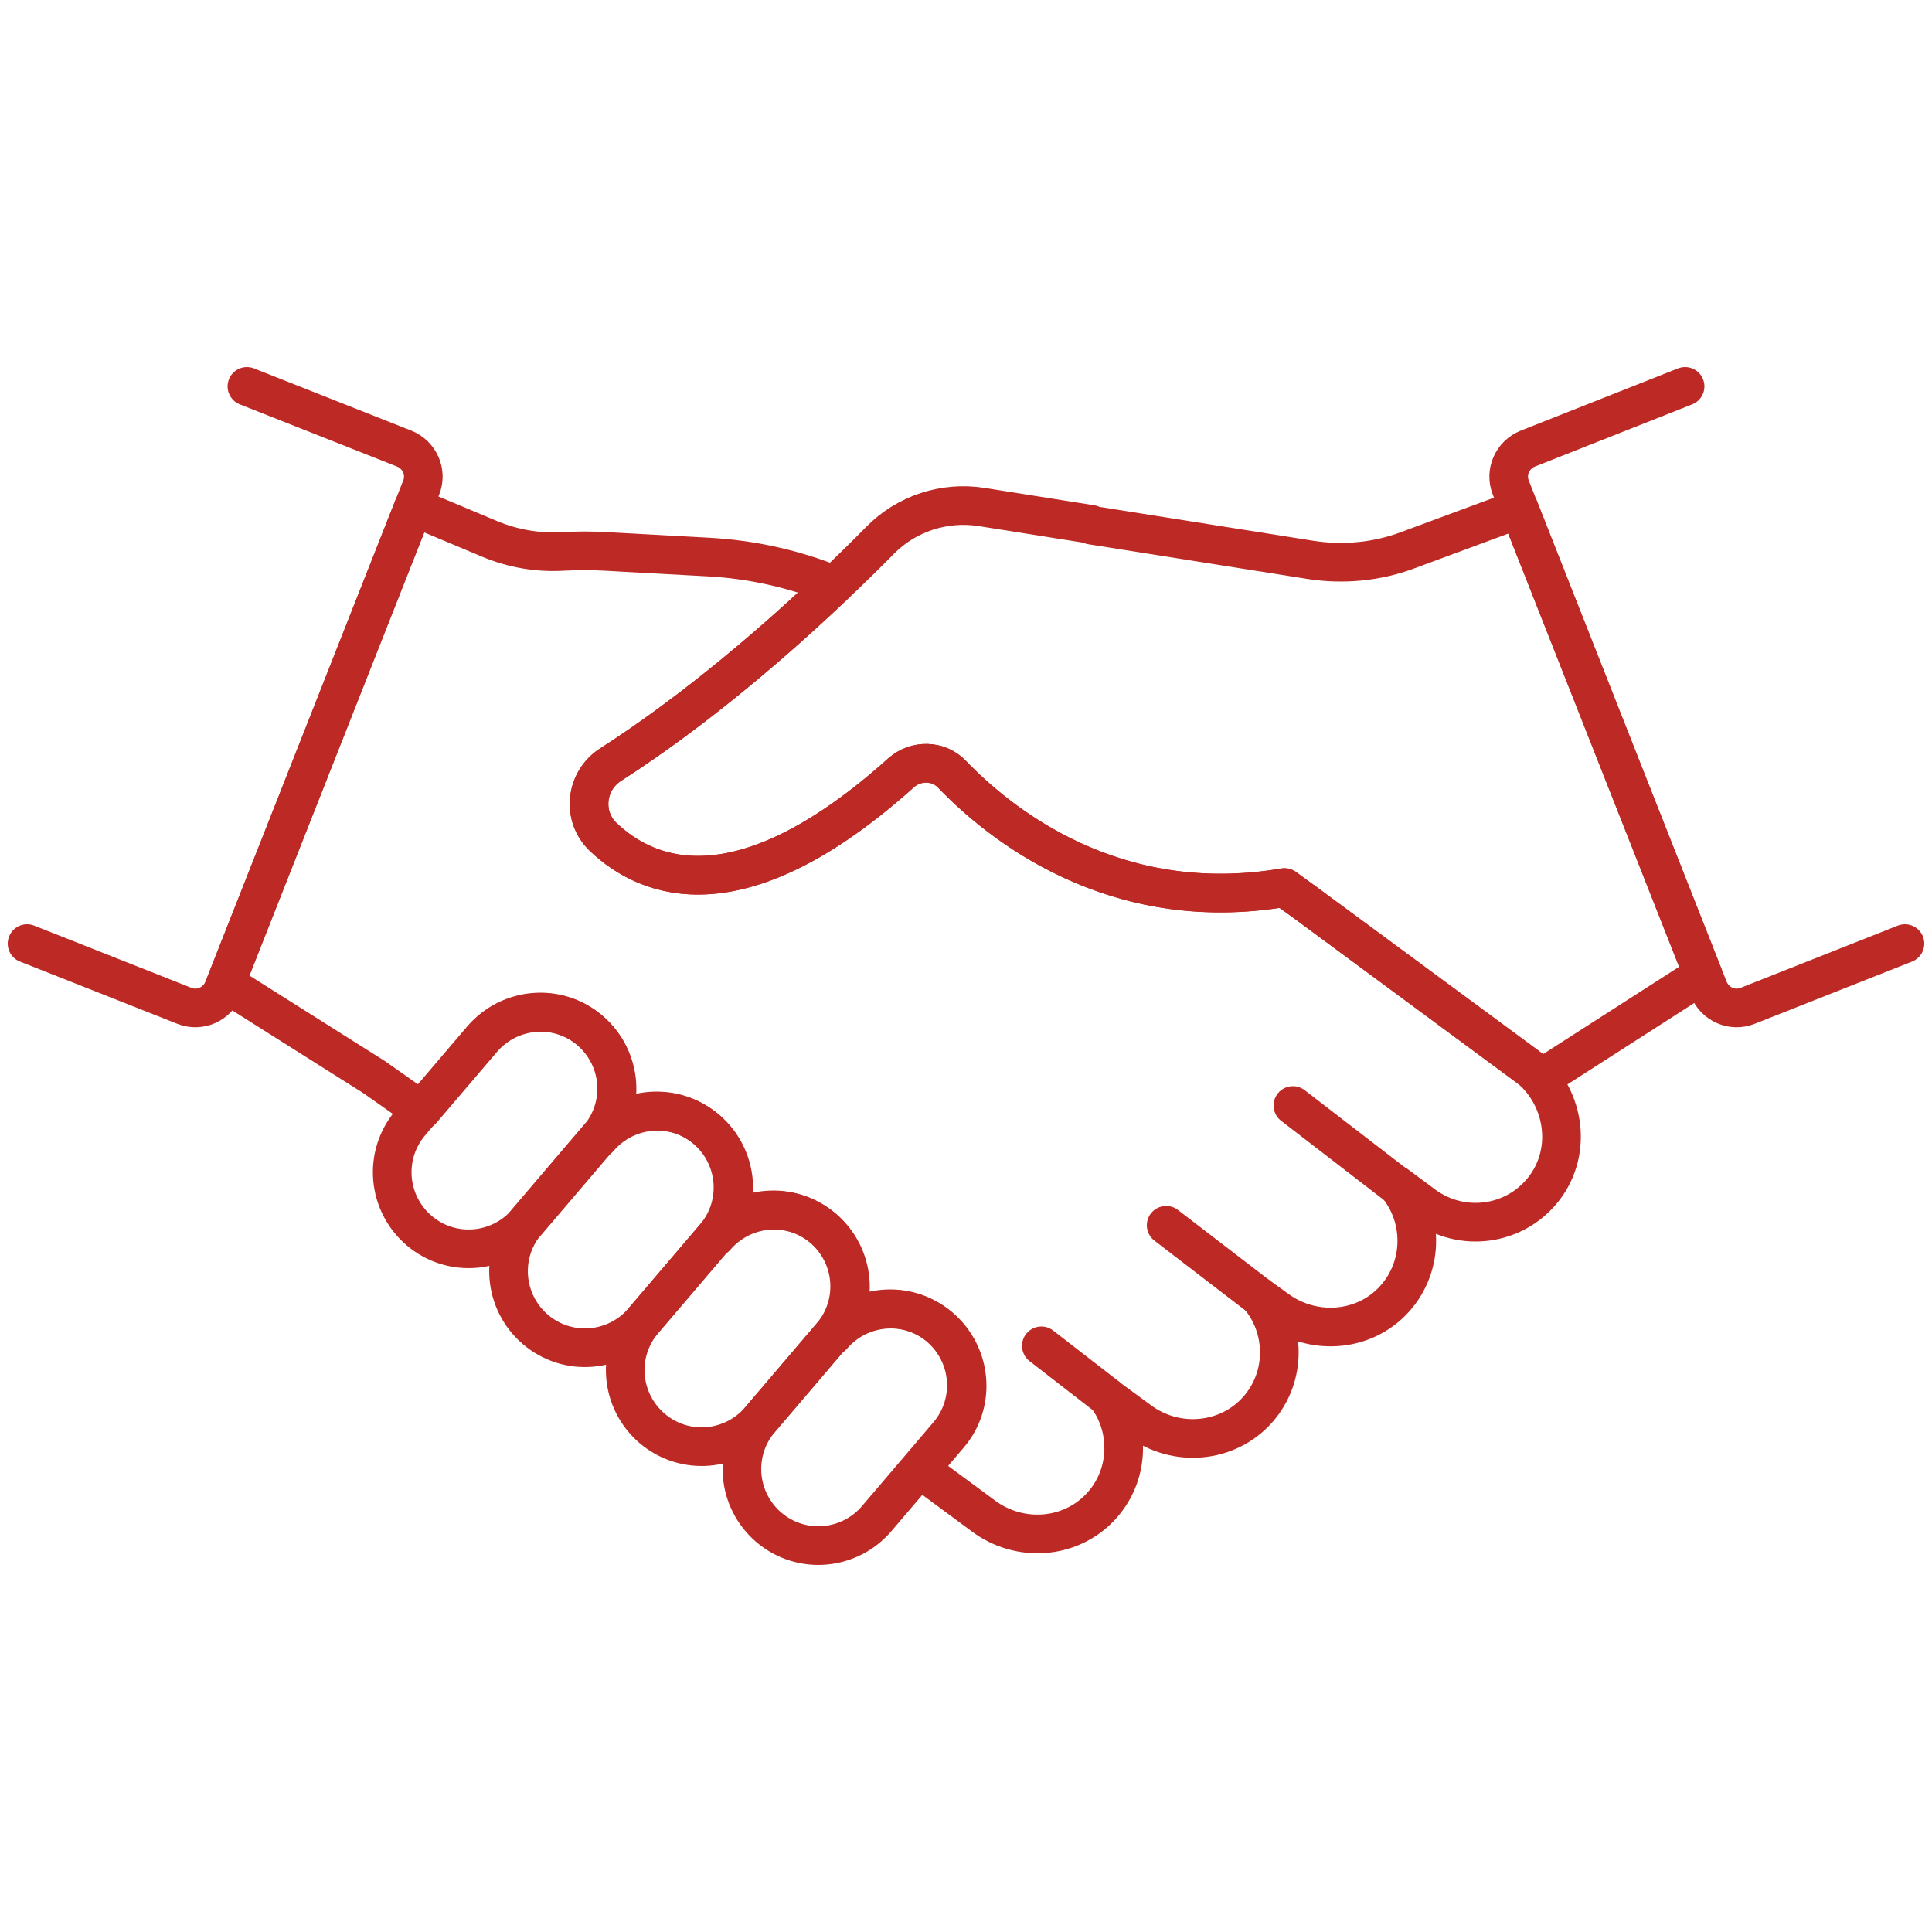
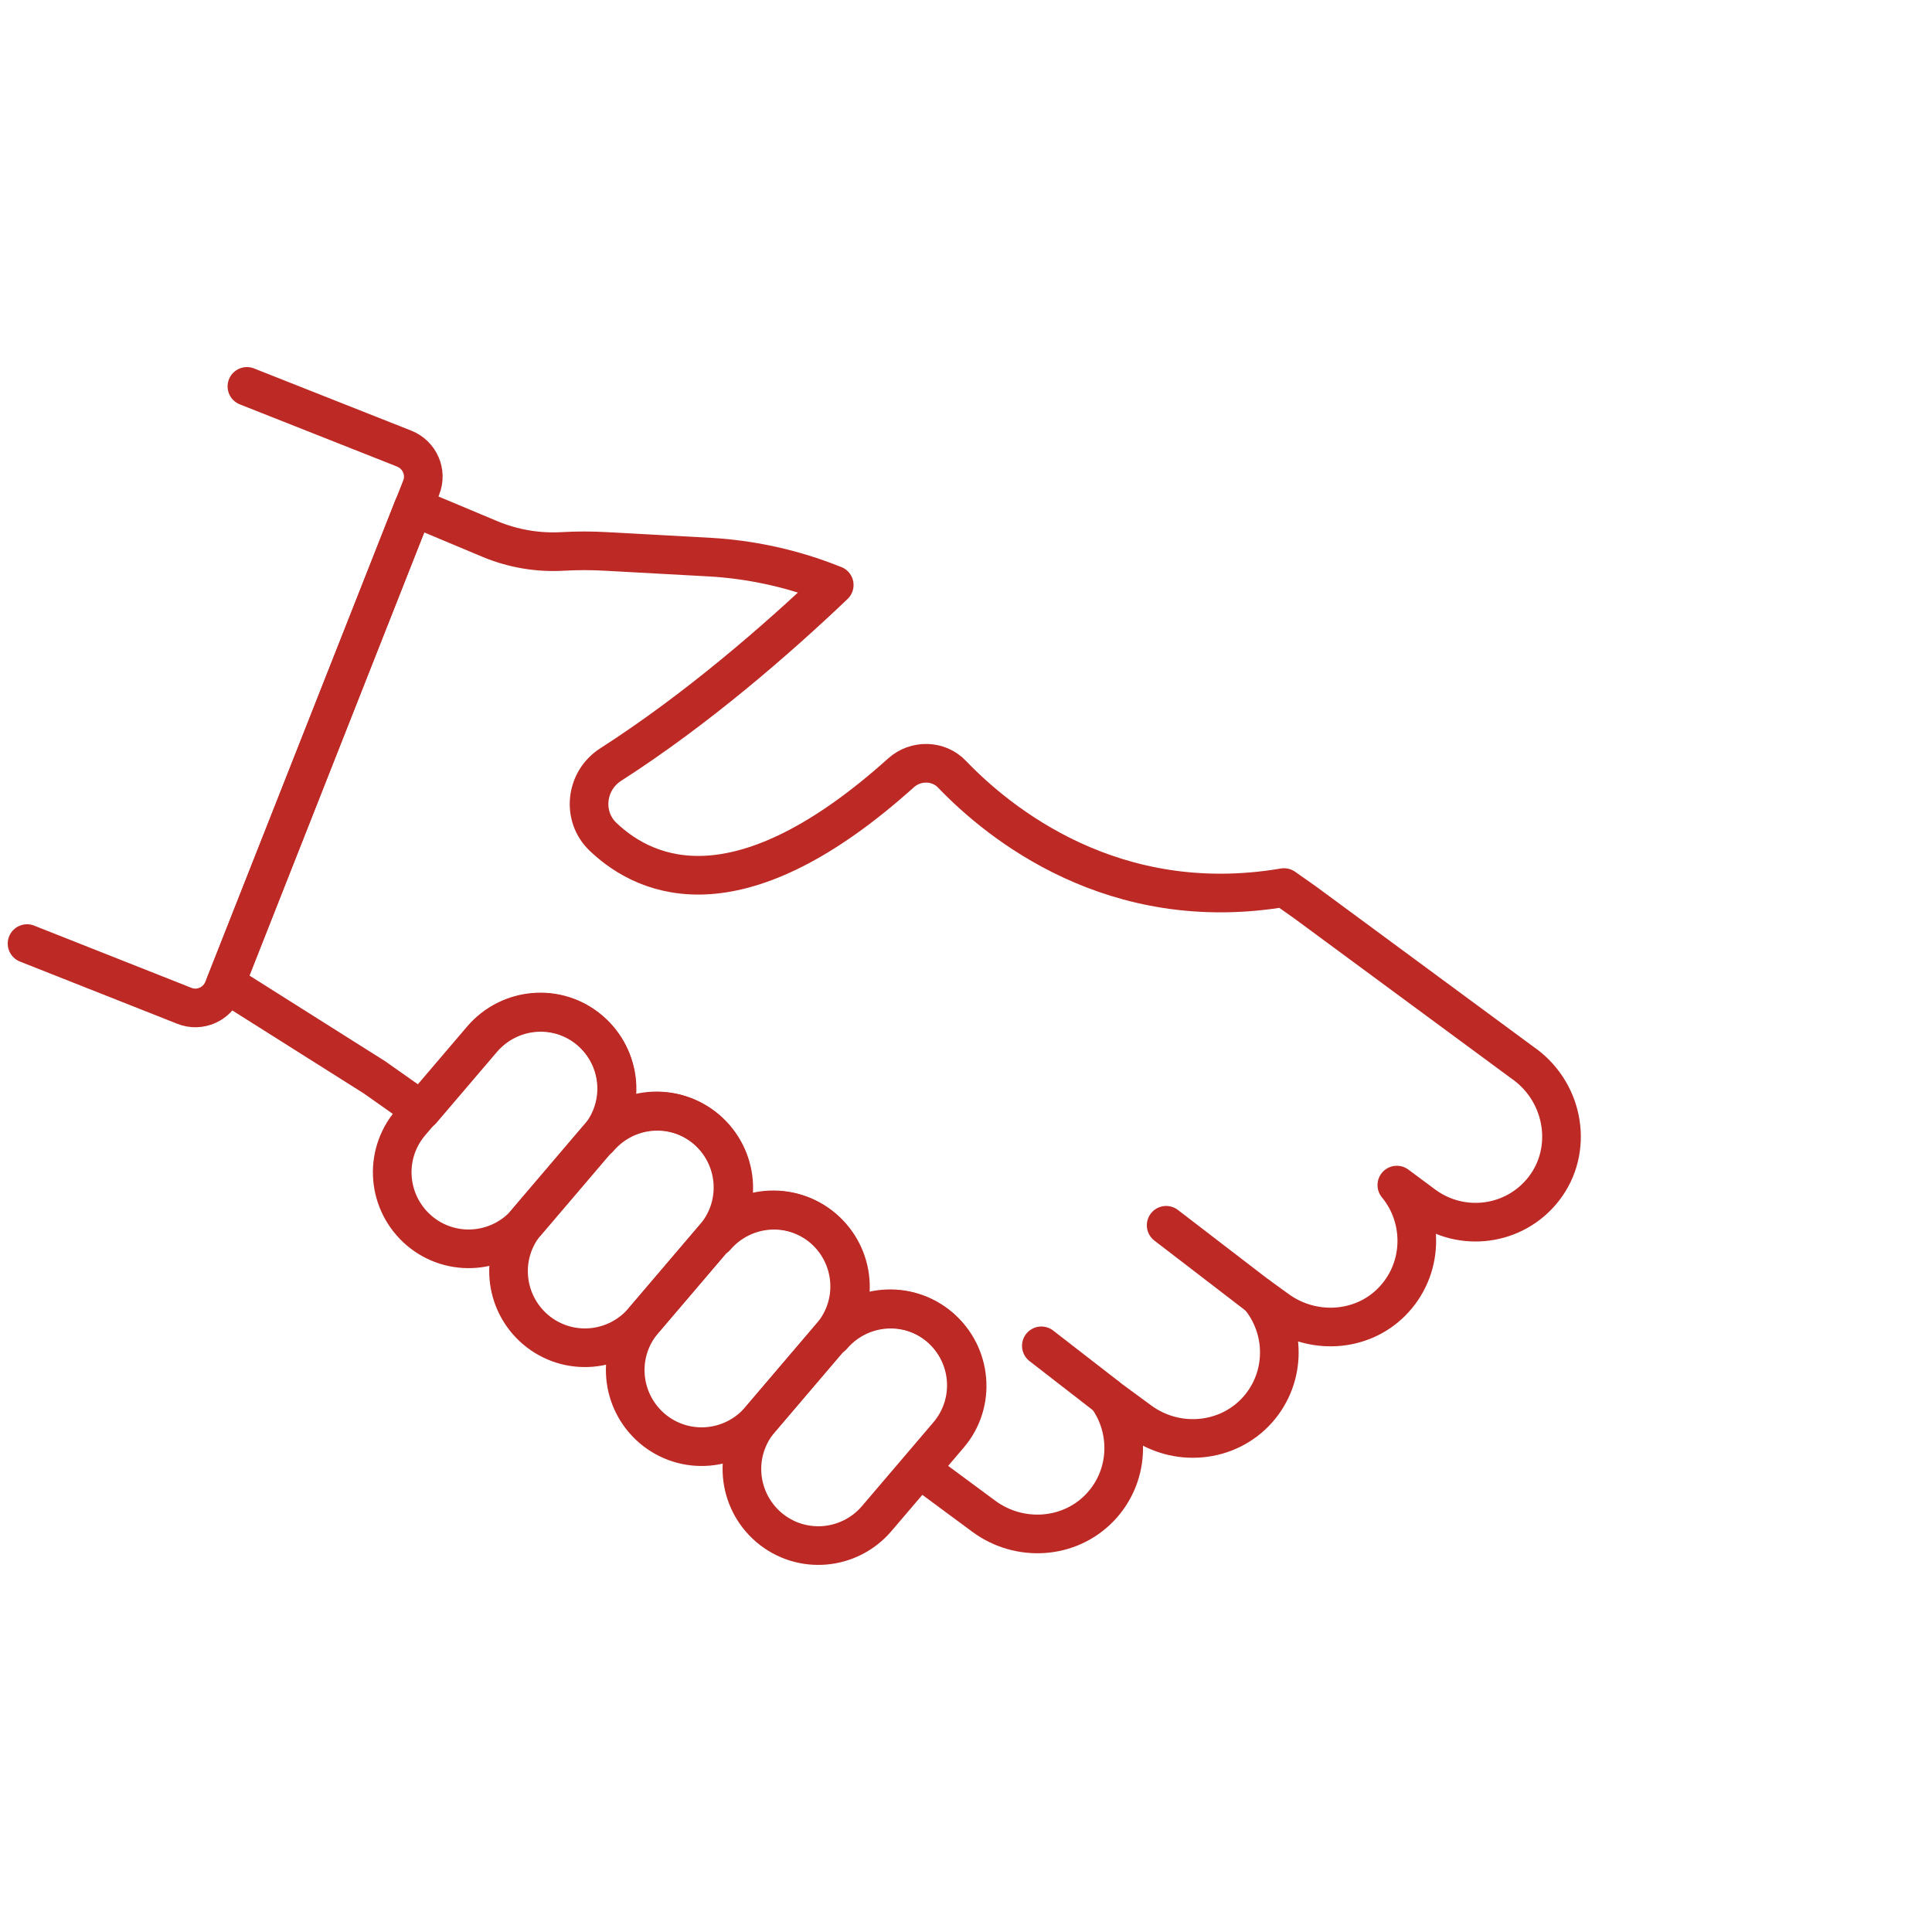
<svg xmlns="http://www.w3.org/2000/svg" id="a" viewBox="0 0 50 50">
  <g id="b">
    <g id="c">
      <g id="d">
        <g id="e">
          <path id="f" d="M6.39,10l4.07,1.61c.4.16.6.61.44,1.01l-5.12,12.97c-.16.4-.61.6-1.01.44l-4.07-1.61" style="fill:none; stroke:#bd2924; stroke-linecap:round; stroke-linejoin:round;" />
        </g>
        <g id="g">
-           <path id="h" d="M36.12,30.66l-2.66-2.05" style="fill:none; stroke:#bd2924; stroke-linecap:round; stroke-linejoin:round;" />
-         </g>
+           </g>
        <g id="i">
          <path id="j" d="M32.55,33.53l-2.37-1.82" style="fill:none; stroke:#bd2924; stroke-linecap:round; stroke-linejoin:round;" />
        </g>
        <g id="k">
          <path id="l" d="M28.64,36.14l-1.69-1.31" style="fill:none; stroke:#bd2924; stroke-linecap:round; stroke-linejoin:round;" />
        </g>
        <g id="m">
          <path id="n" d="M10.85,31.85h0c-.83-.71-.94-1.95-.23-2.79l1.85-2.17c.71-.83,1.96-.94,2.79-.23.83.71.94,1.95.23,2.79l-1.85,2.17c-.71.83-1.95.94-2.79.23Z" style="fill:none; stroke:#bd2924; stroke-linecap:round; stroke-linejoin:round;" />
        </g>
        <g id="o">
          <path id="p" d="M13.86,34.41h0c-.83-.71-.94-1.95-.23-2.79l1.85-2.17c.71-.83,1.95-.94,2.79-.23.83.71.94,1.95.23,2.79l-1.85,2.17c-.71.83-1.95.94-2.79.23Z" style="fill:none; stroke:#bd2924; stroke-linecap:round; stroke-linejoin:round;" />
        </g>
        <g id="q">
          <path id="r" d="M16.88,36.97h0c-.83-.71-.94-1.95-.23-2.79l1.85-2.17c.71-.83,1.95-.94,2.79-.23.83.71.94,1.95.23,2.79l-1.85,2.17c-.71.83-1.95.94-2.79.23Z" style="fill:none; stroke:#bd2924; stroke-linecap:round; stroke-linejoin:round;" />
        </g>
        <g id="s">
          <path id="t" d="M19.9,39.53h0c-.83-.71-.94-1.95-.23-2.79l1.85-2.17c.71-.83,1.96-.94,2.79-.23.83.71.94,1.95.23,2.79l-1.85,2.17c-.71.83-1.95.94-2.79.23Z" style="fill:none; stroke:#bd2924; stroke-linecap:round; stroke-linejoin:round;" />
        </g>
        <g id="u">
          <path id="v" d="M39.44,27.53l-.99-.73-4.68-3.45-.54-.38c-4.42.75-7.38-1.67-8.59-2.93-.35-.37-.94-.38-1.32-.04-4.14,3.72-6.54,2.77-7.71,1.66-.56-.53-.46-1.45.19-1.87,2.23-1.43,4.31-3.24,5.79-4.65l-.26-.1c-.94-.35-1.93-.56-2.93-.62l-2.74-.15c-.36-.02-.72-.02-1.08,0-.65.04-1.3-.07-1.9-.32l-1.98-.83-4.86,12.33,3.85,2.43,1.22.86,1.57-1.84c.71-.83,1.95-.94,2.79-.23.83.71.94,1.95.23,2.79.71-.83,1.95-.94,2.79-.23.83.71.94,1.95.23,2.79.71-.83,1.95-.94,2.79-.23.83.71.94,1.95.23,2.79.71-.83,1.95-.94,2.79-.23.83.71.94,1.96.23,2.79l-.75.88,1.65,1.22c.92.68,2.21.6,3-.22.77-.8.81-2.01.2-2.86l.83.61c.94.7,2.28.59,3.06-.29.75-.85.73-2.1.03-2.93l.47.34c.9.66,2.17.6,2.96-.19.84-.84.86-2.16.14-3.03l.7.52c.98.72,2.35.54,3.1-.42.78-1,.54-2.46-.48-3.22Z" style="fill:none; stroke:#bd2924; stroke-linecap:round; stroke-linejoin:round;" />
        </g>
        <g id="w">
-           <path id="x" d="M28.24,13.57l-2.84-.45c-.96-.15-1.94.17-2.62.86-1.41,1.43-4.07,3.94-6.98,5.81-.65.42-.75,1.33-.19,1.87,1.16,1.11,3.56,2.06,7.71-1.66.38-.34.97-.33,1.32.04,1.21,1.26,4.18,3.69,8.61,2.93l6.66,4.92,4.16-2.67-4.75-12.05-2.89,1.07c-.8.3-1.67.38-2.51.25l-2.21-.35-3.47-.55Z" style="fill:none; stroke:#bd2924; stroke-linecap:round; stroke-linejoin:round;" />
-         </g>
+           </g>
        <g id="y">
-           <path id="z" d="M43.61,10l-4.07,1.61c-.4.16-.6.61-.44,1.01l5.12,12.97c.16.4.61.6,1.01.44l4.07-1.61" style="fill:none; stroke:#bd2924; stroke-linecap:round; stroke-linejoin:round;" />
-         </g>
+           </g>
      </g>
    </g>
  </g>
</svg>